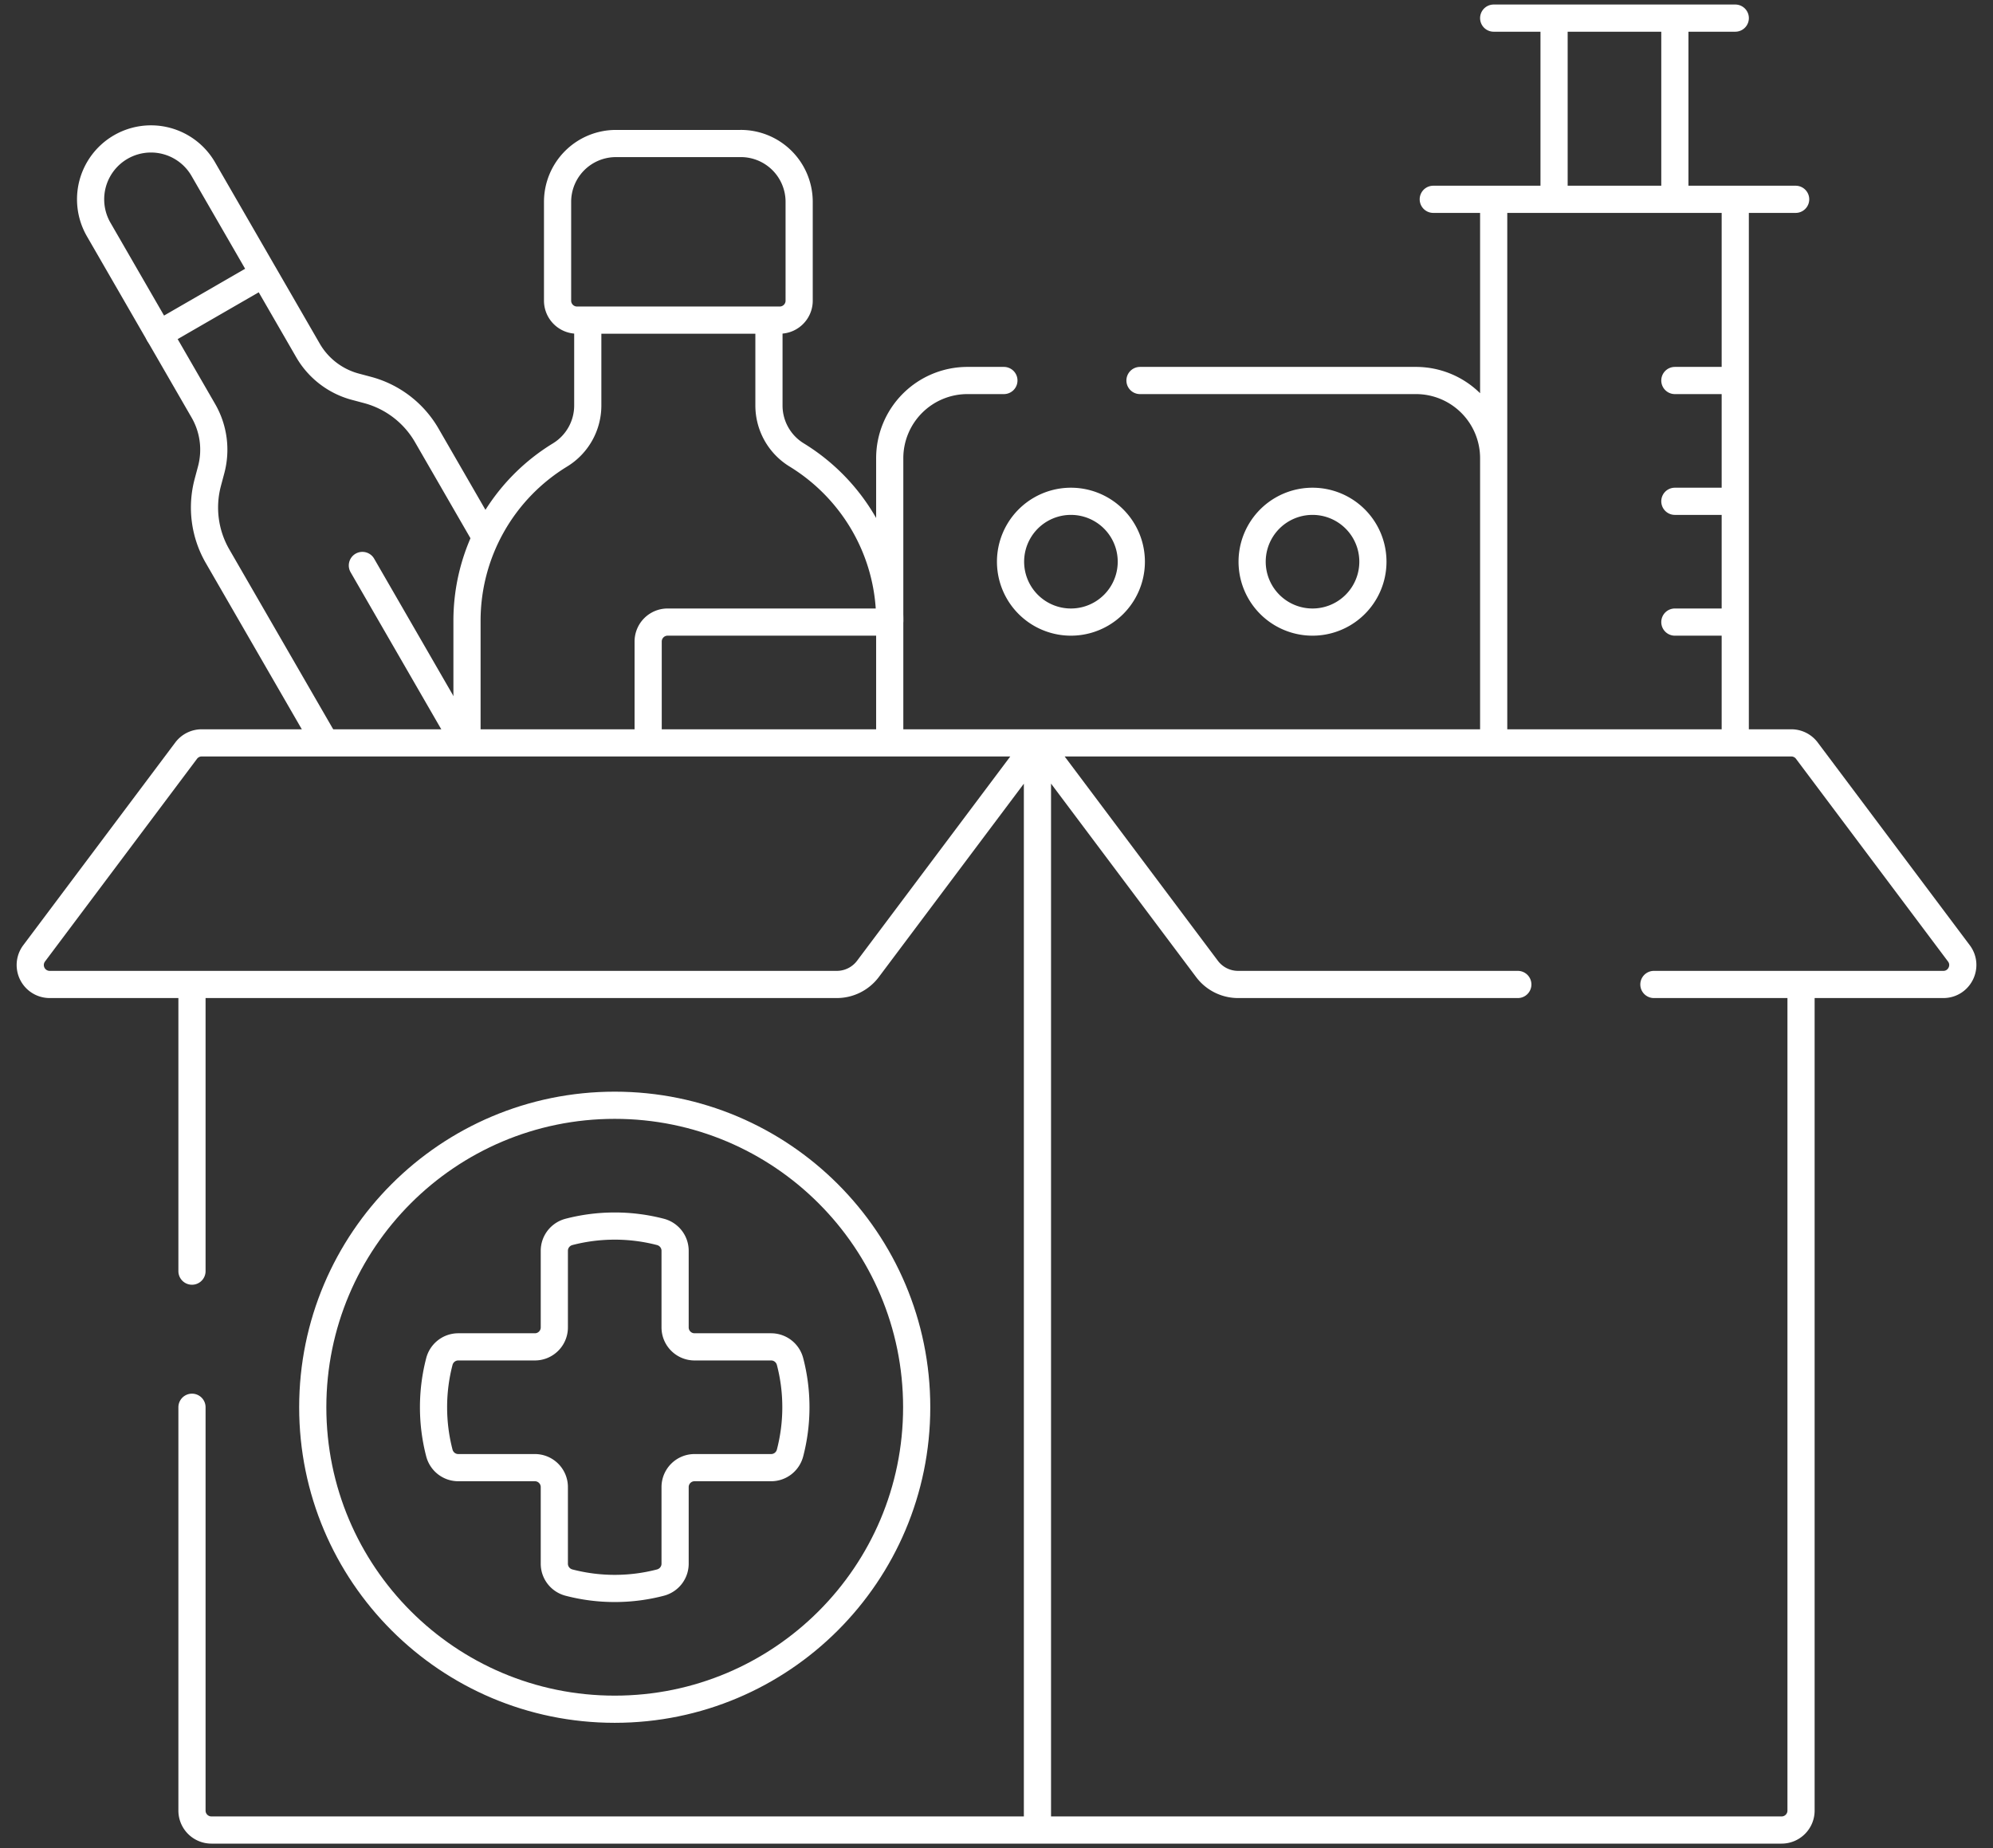
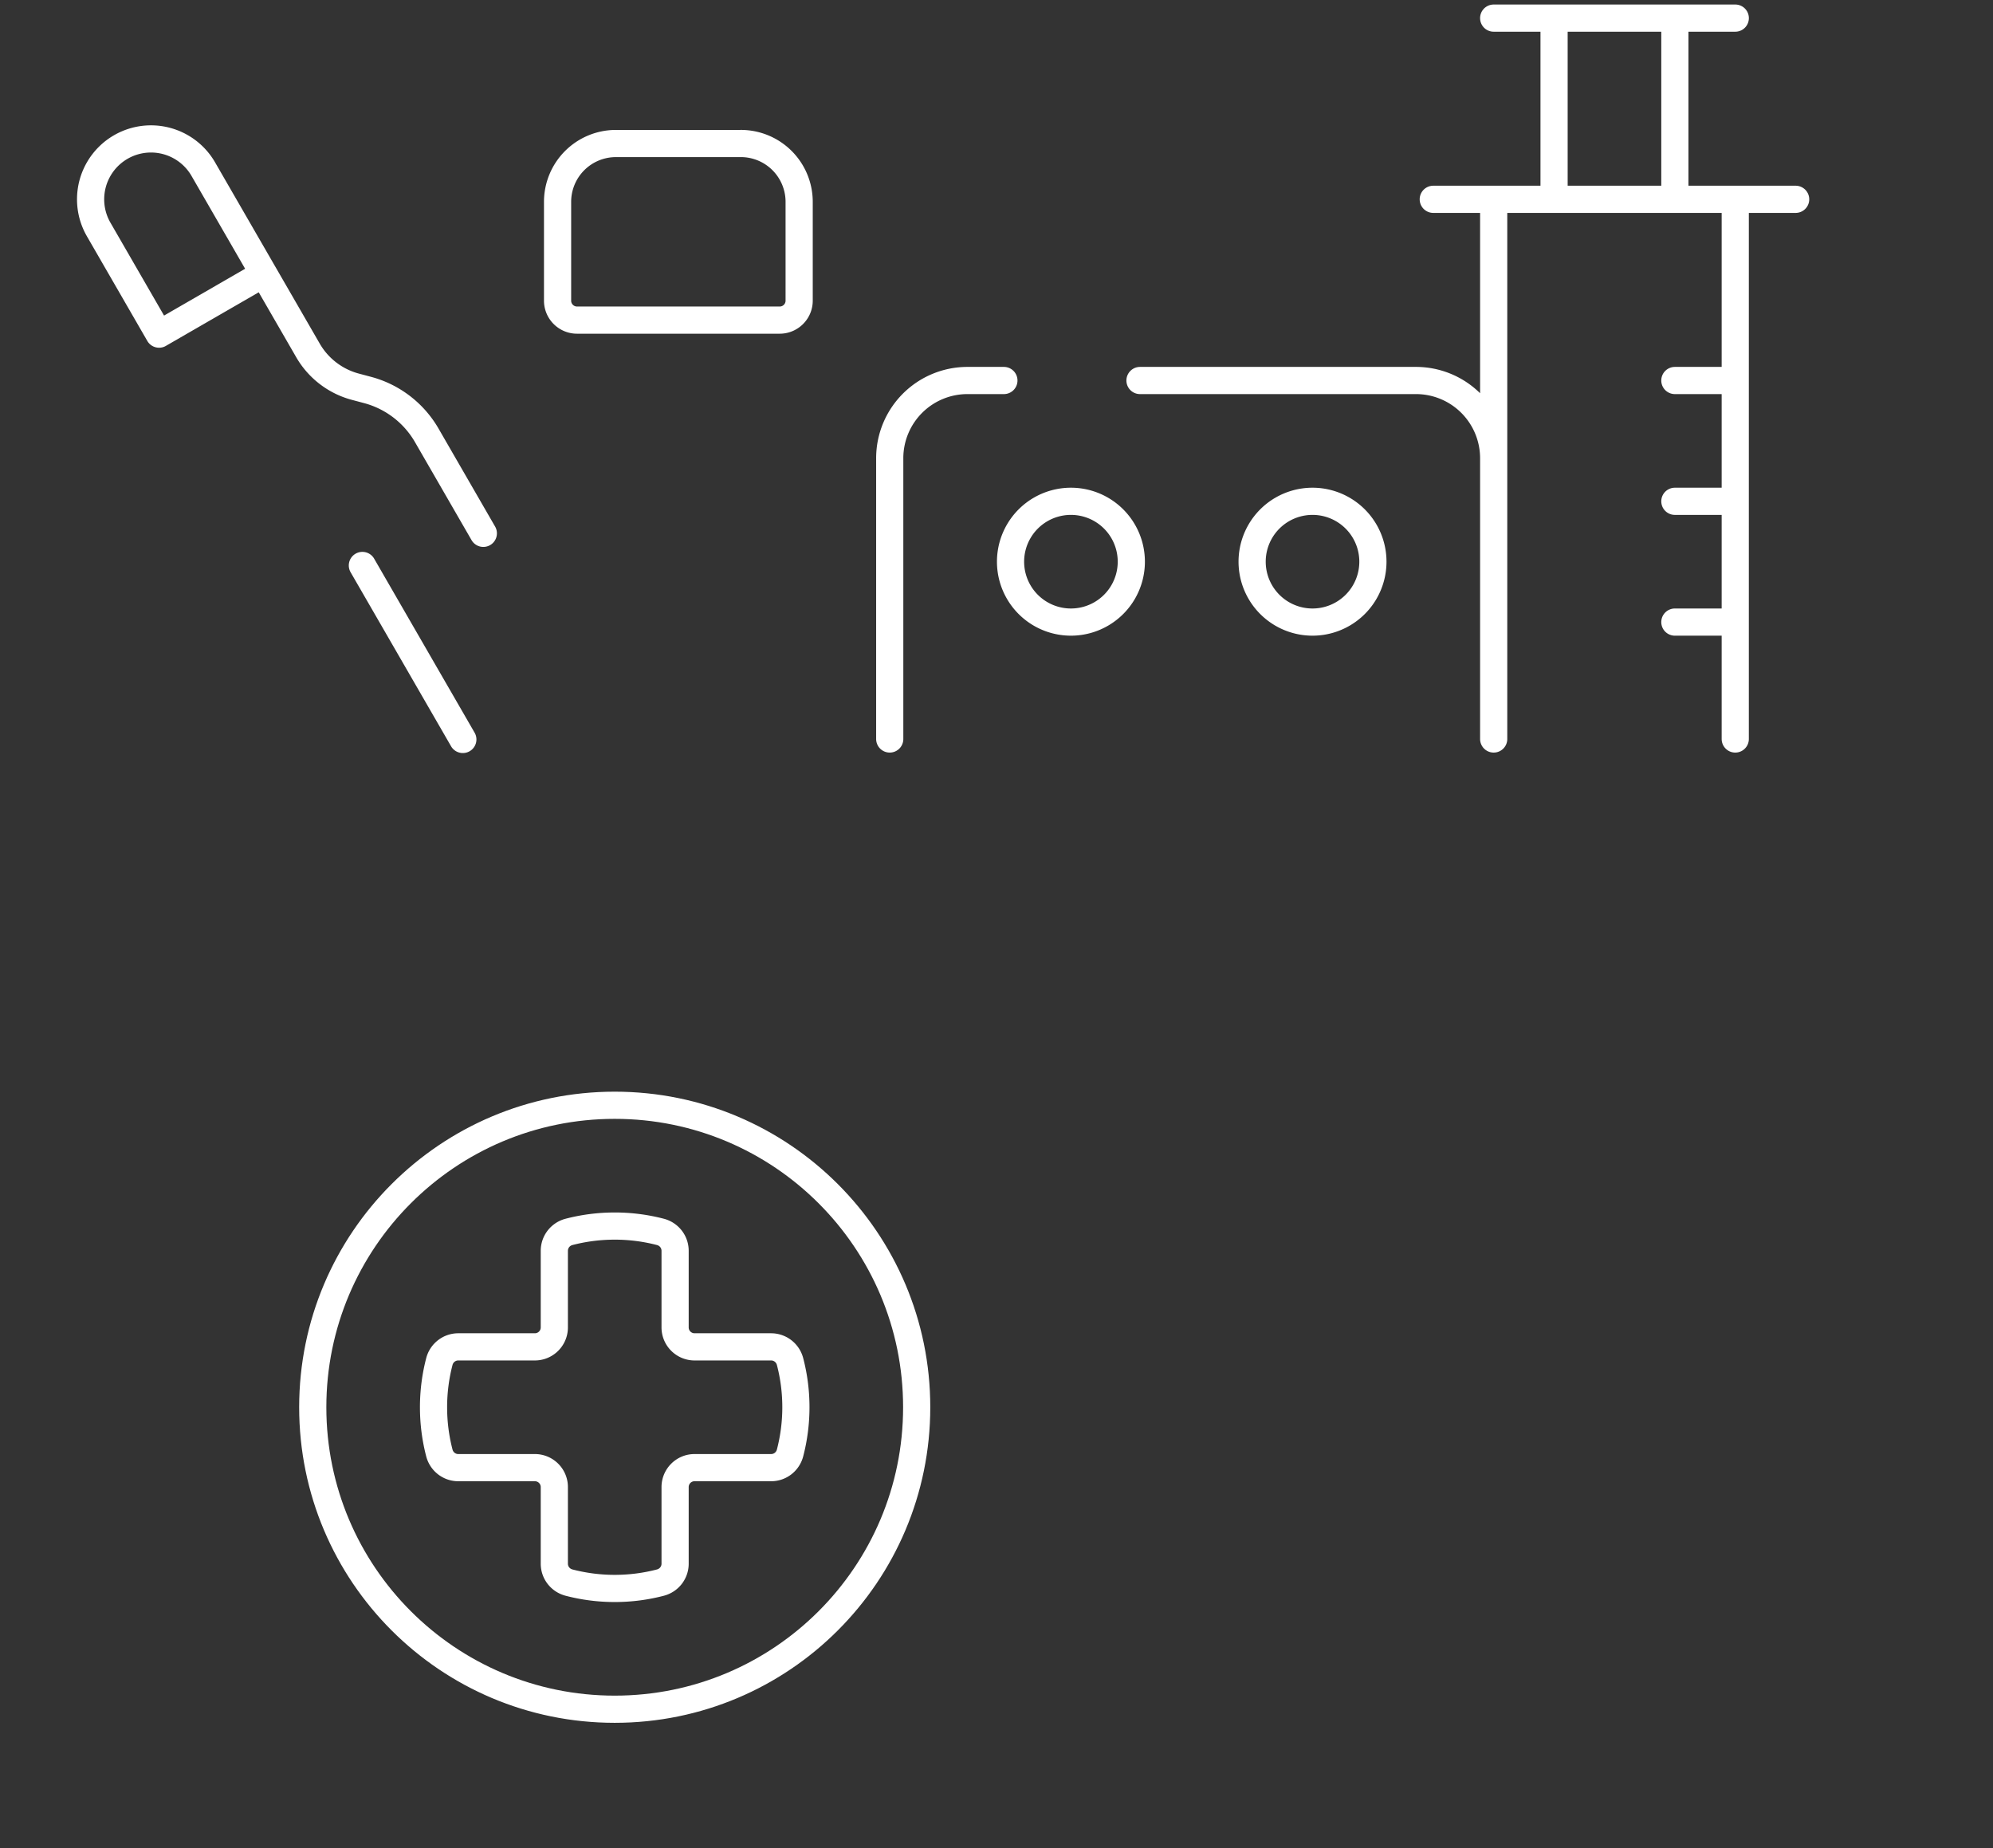
<svg xmlns="http://www.w3.org/2000/svg" width="110" height="102" fill="none">
  <rect width="100%" height="100%" fill="#333333" stroke="none" />
-   <path stroke="#fff" stroke-linecap="round" stroke-linejoin="round" stroke-miterlimit="10" stroke-width="1.5" d="M46.188 54.333H2.742a1.073 1.073 0 0 1-.858-1.717l8.39-11.187c.203-.27.52-.429.858-.429h46.129l-9.357 12.475a2.15 2.15 0 0 1-1.716.858M10.596 70.155V54.548M99.405 54.548v45.379c0 .592-.48 1.073-1.073 1.073H11.669a1.073 1.073 0 0 1-1.073-1.073v-22.26M57.26 41v59.786M91.284 54.333h15.975c.884 0 1.389-1.01.858-1.717l-8.39-11.187c-.203-.27-.52-.429-.859-.429H57.262l9.356 12.475c.405.54 1.041.858 1.717.858h15.438" />
  <path stroke="#fff" stroke-linecap="round" stroke-linejoin="round" stroke-miterlimit="10" stroke-width="1.5" d="M33.928 94.333c9.205 0 16.667-7.462 16.667-16.666S43.133 61 33.928 61c-9.204 0-16.666 7.462-16.666 16.667 0 9.204 7.462 16.666 16.666 16.666" />
  <path stroke="#fff" stroke-linecap="round" stroke-linejoin="round" stroke-miterlimit="10" stroke-width="1.5" d="M37.261 73.26v-4.229c0-.491-.334-.918-.81-1.042a10 10 0 0 0-2.523-.322c-.872 0-1.717.112-2.523.322-.476.124-.81.55-.81 1.042v4.23c0 .592-.481 1.073-1.074 1.073h-4.229c-.491 0-.918.334-1.042.81a10 10 0 0 0-.322 2.523c0 .871.112 1.717.322 2.523.124.476.55.81 1.042.81h4.23c.592 0 1.073.48 1.073 1.073v4.23c0 .491.334.917.81 1.041.806.21 1.651.323 2.523.323.871 0 1.717-.112 2.523-.323.476-.124.81-.55.81-1.041v-4.23c0-.592.48-1.073 1.073-1.073h4.23c.491 0 .917-.334 1.041-.81.21-.806.323-1.652.323-2.523s-.112-1.717-.323-2.523a1.08 1.08 0 0 0-1.041-.81h-4.23c-.592 0-1.073-.481-1.073-1.074M11.22 9.334a3.333 3.333 0 0 0-5.773 3.333l3.333 5.774 5.774-3.333zM20.001 31.208l5.544 9.603M40.888 7.921h-6.894a3.22 3.22 0 0 0-3.22 3.22v5.453c0 .592.481 1.073 1.073 1.073h11.188c.592 0 1.073-.48 1.073-1.073V11.14a3.22 3.22 0 0 0-3.22-3.22M55.408 21H53.4a4.29 4.29 0 0 0-4.293 4.292v15.493M82.441 25.292A4.29 4.29 0 0 0 78.15 21h-15.23M59.108 34.333a3.333 3.333 0 1 0 0-6.666 3.333 3.333 0 0 0 0 6.666M72.442 34.333a3.333 3.333 0 1 0 0-6.666 3.333 3.333 0 0 0 0 6.666M95.774 11.215v29.57M82.441 40.785v-29.57M79.107 11h20M92.441 1.215v9.57M85.774 10.785v-9.57M82.441 1h13.334M92.441 21h3.12M92.441 27.667h3.12M92.441 34.333h3.12M26.676 29.435l-3.123-5.41a5.37 5.37 0 0 0-3.258-2.5l-.69-.184a4.3 4.3 0 0 1-2.606-2l-2.444-4.233" />
-   <path stroke="#fff" stroke-linecap="round" stroke-linejoin="round" stroke-miterlimit="10" stroke-width="1.5" d="m8.781 18.44 2.445 4.234c.569.986.723 2.158.428 3.258l-.184.689a5.37 5.37 0 0 0 .535 4.072l5.828 10.092M32.441 17.882v4.489a3.2 3.2 0 0 1-1.526 2.735 10.72 10.72 0 0 0-5.14 9.16v6.52M49.108 34.266c0-3.878-2.058-7.275-5.141-9.16a3.2 3.2 0 0 1-1.526-2.735v-4.49M48.893 34.333H36.847c-.592 0-1.073.48-1.073 1.074v5.378" />
</svg>